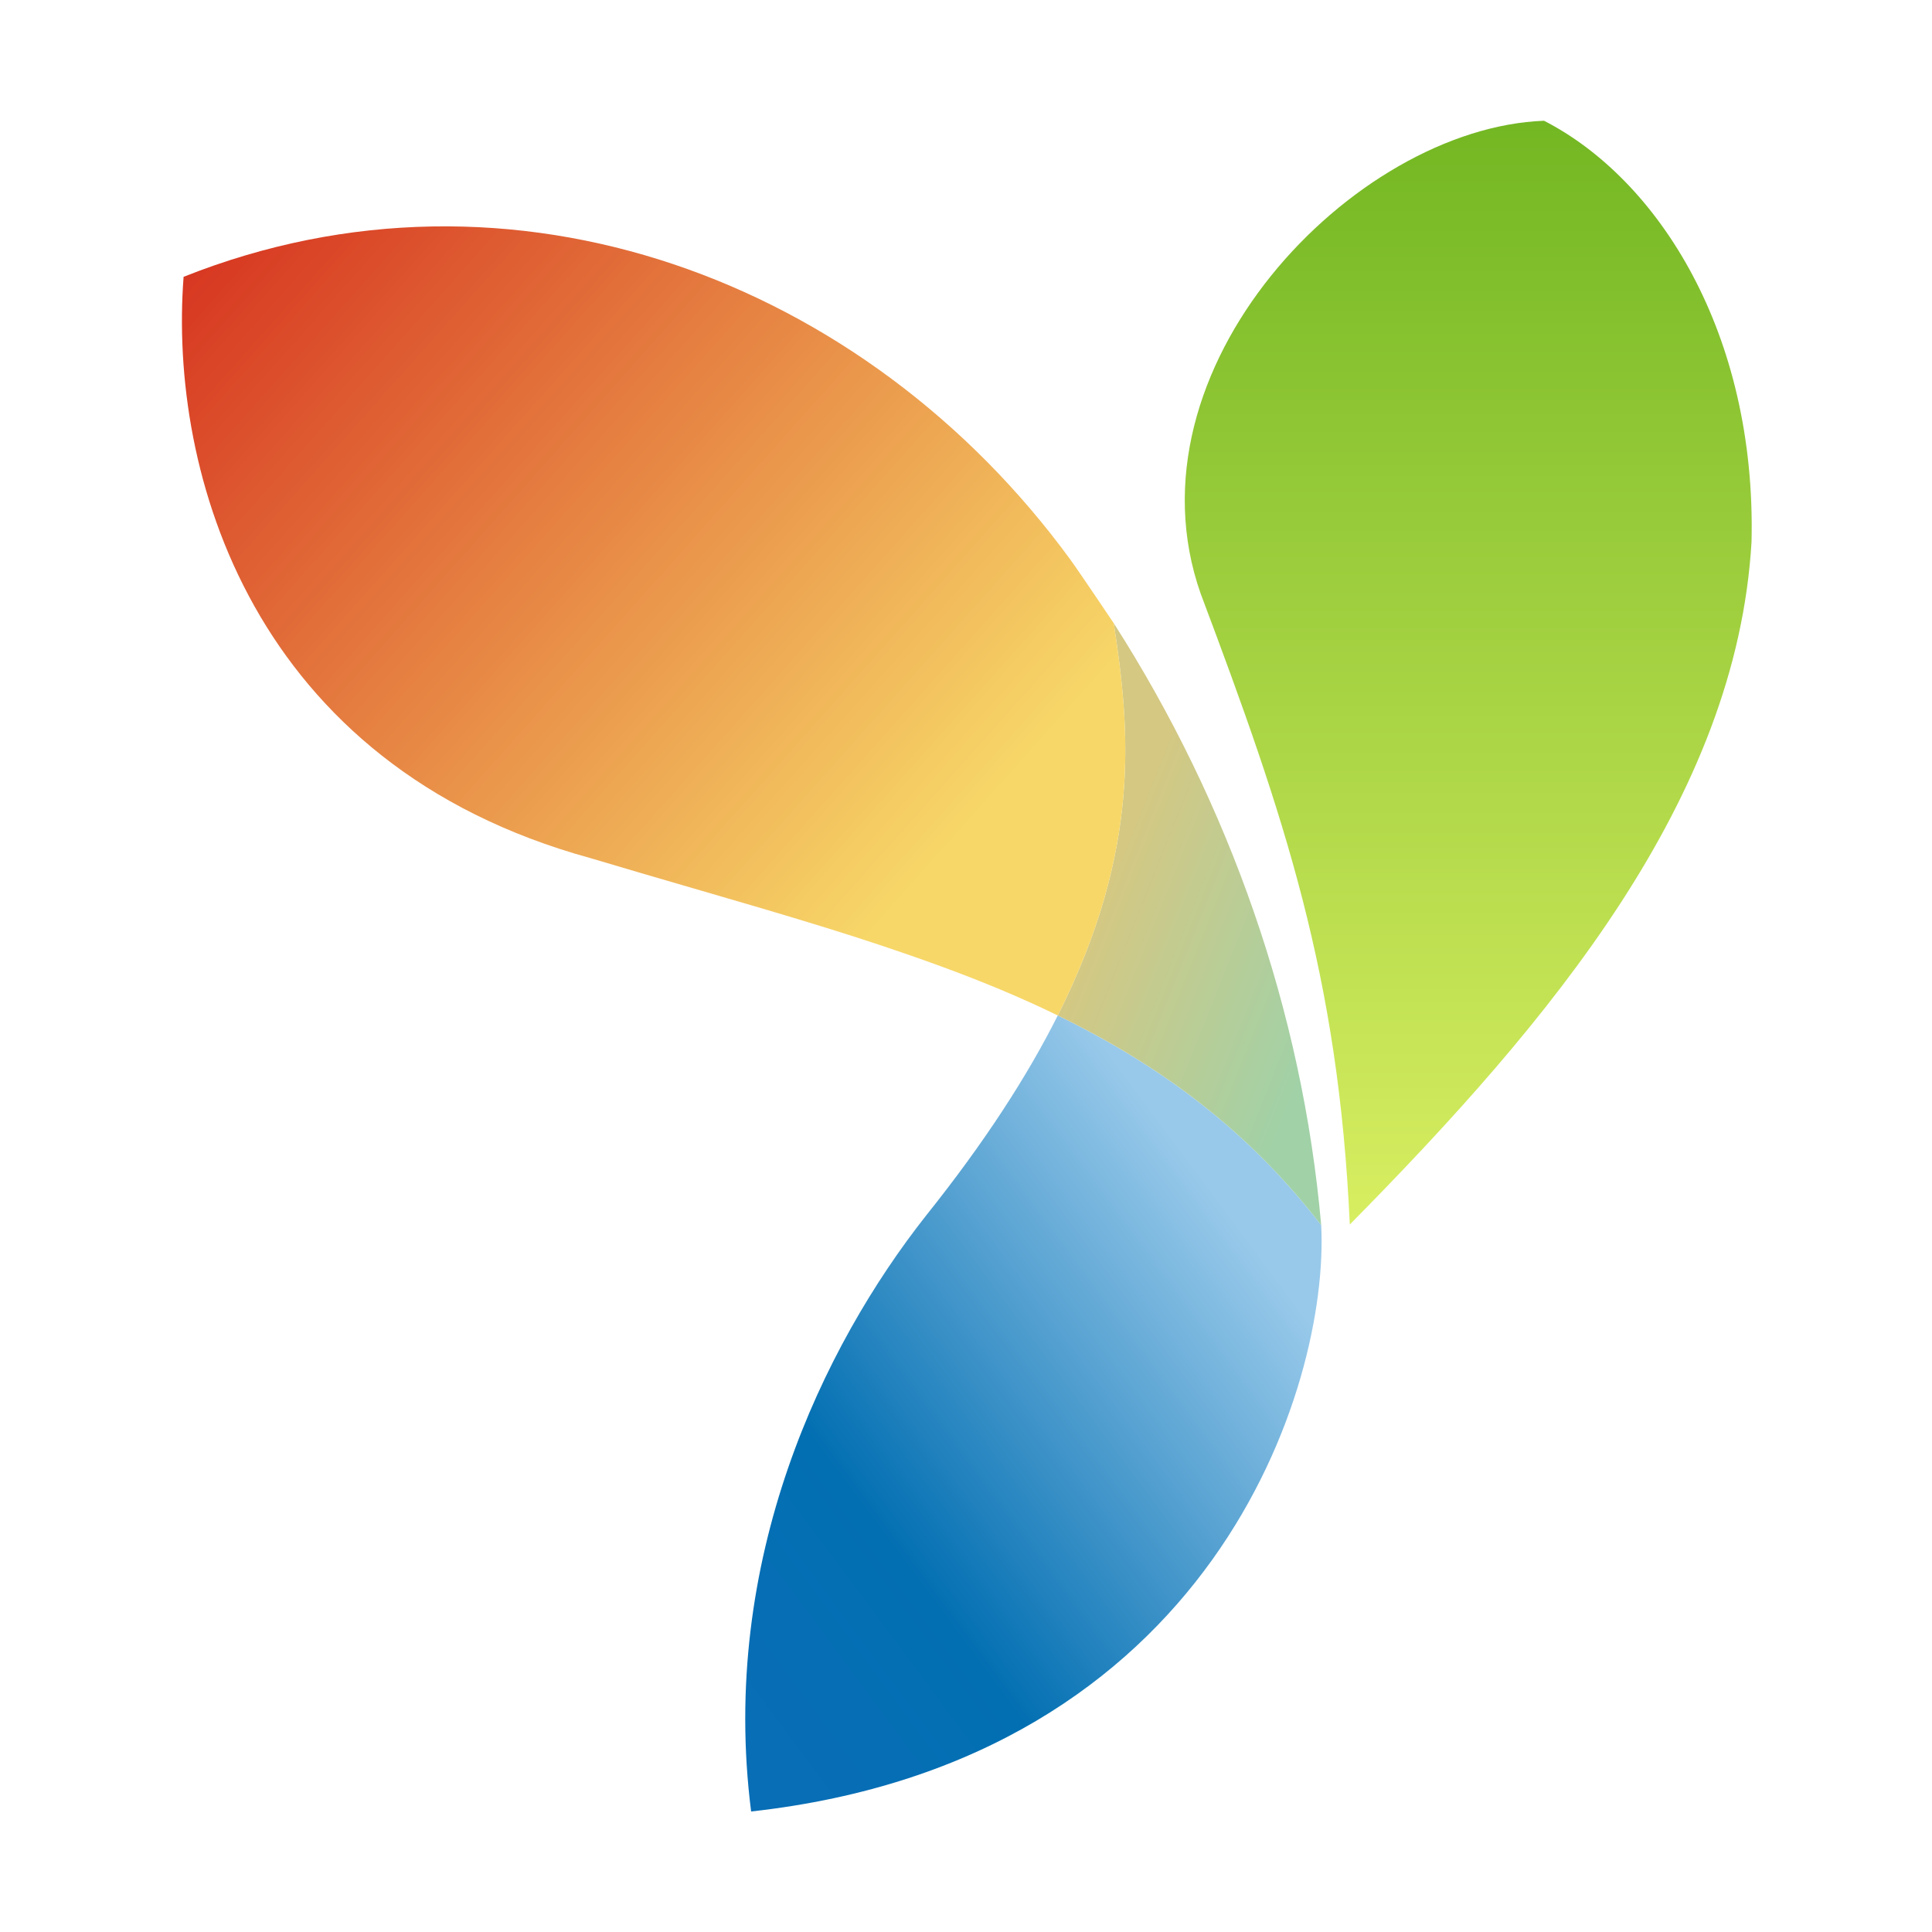
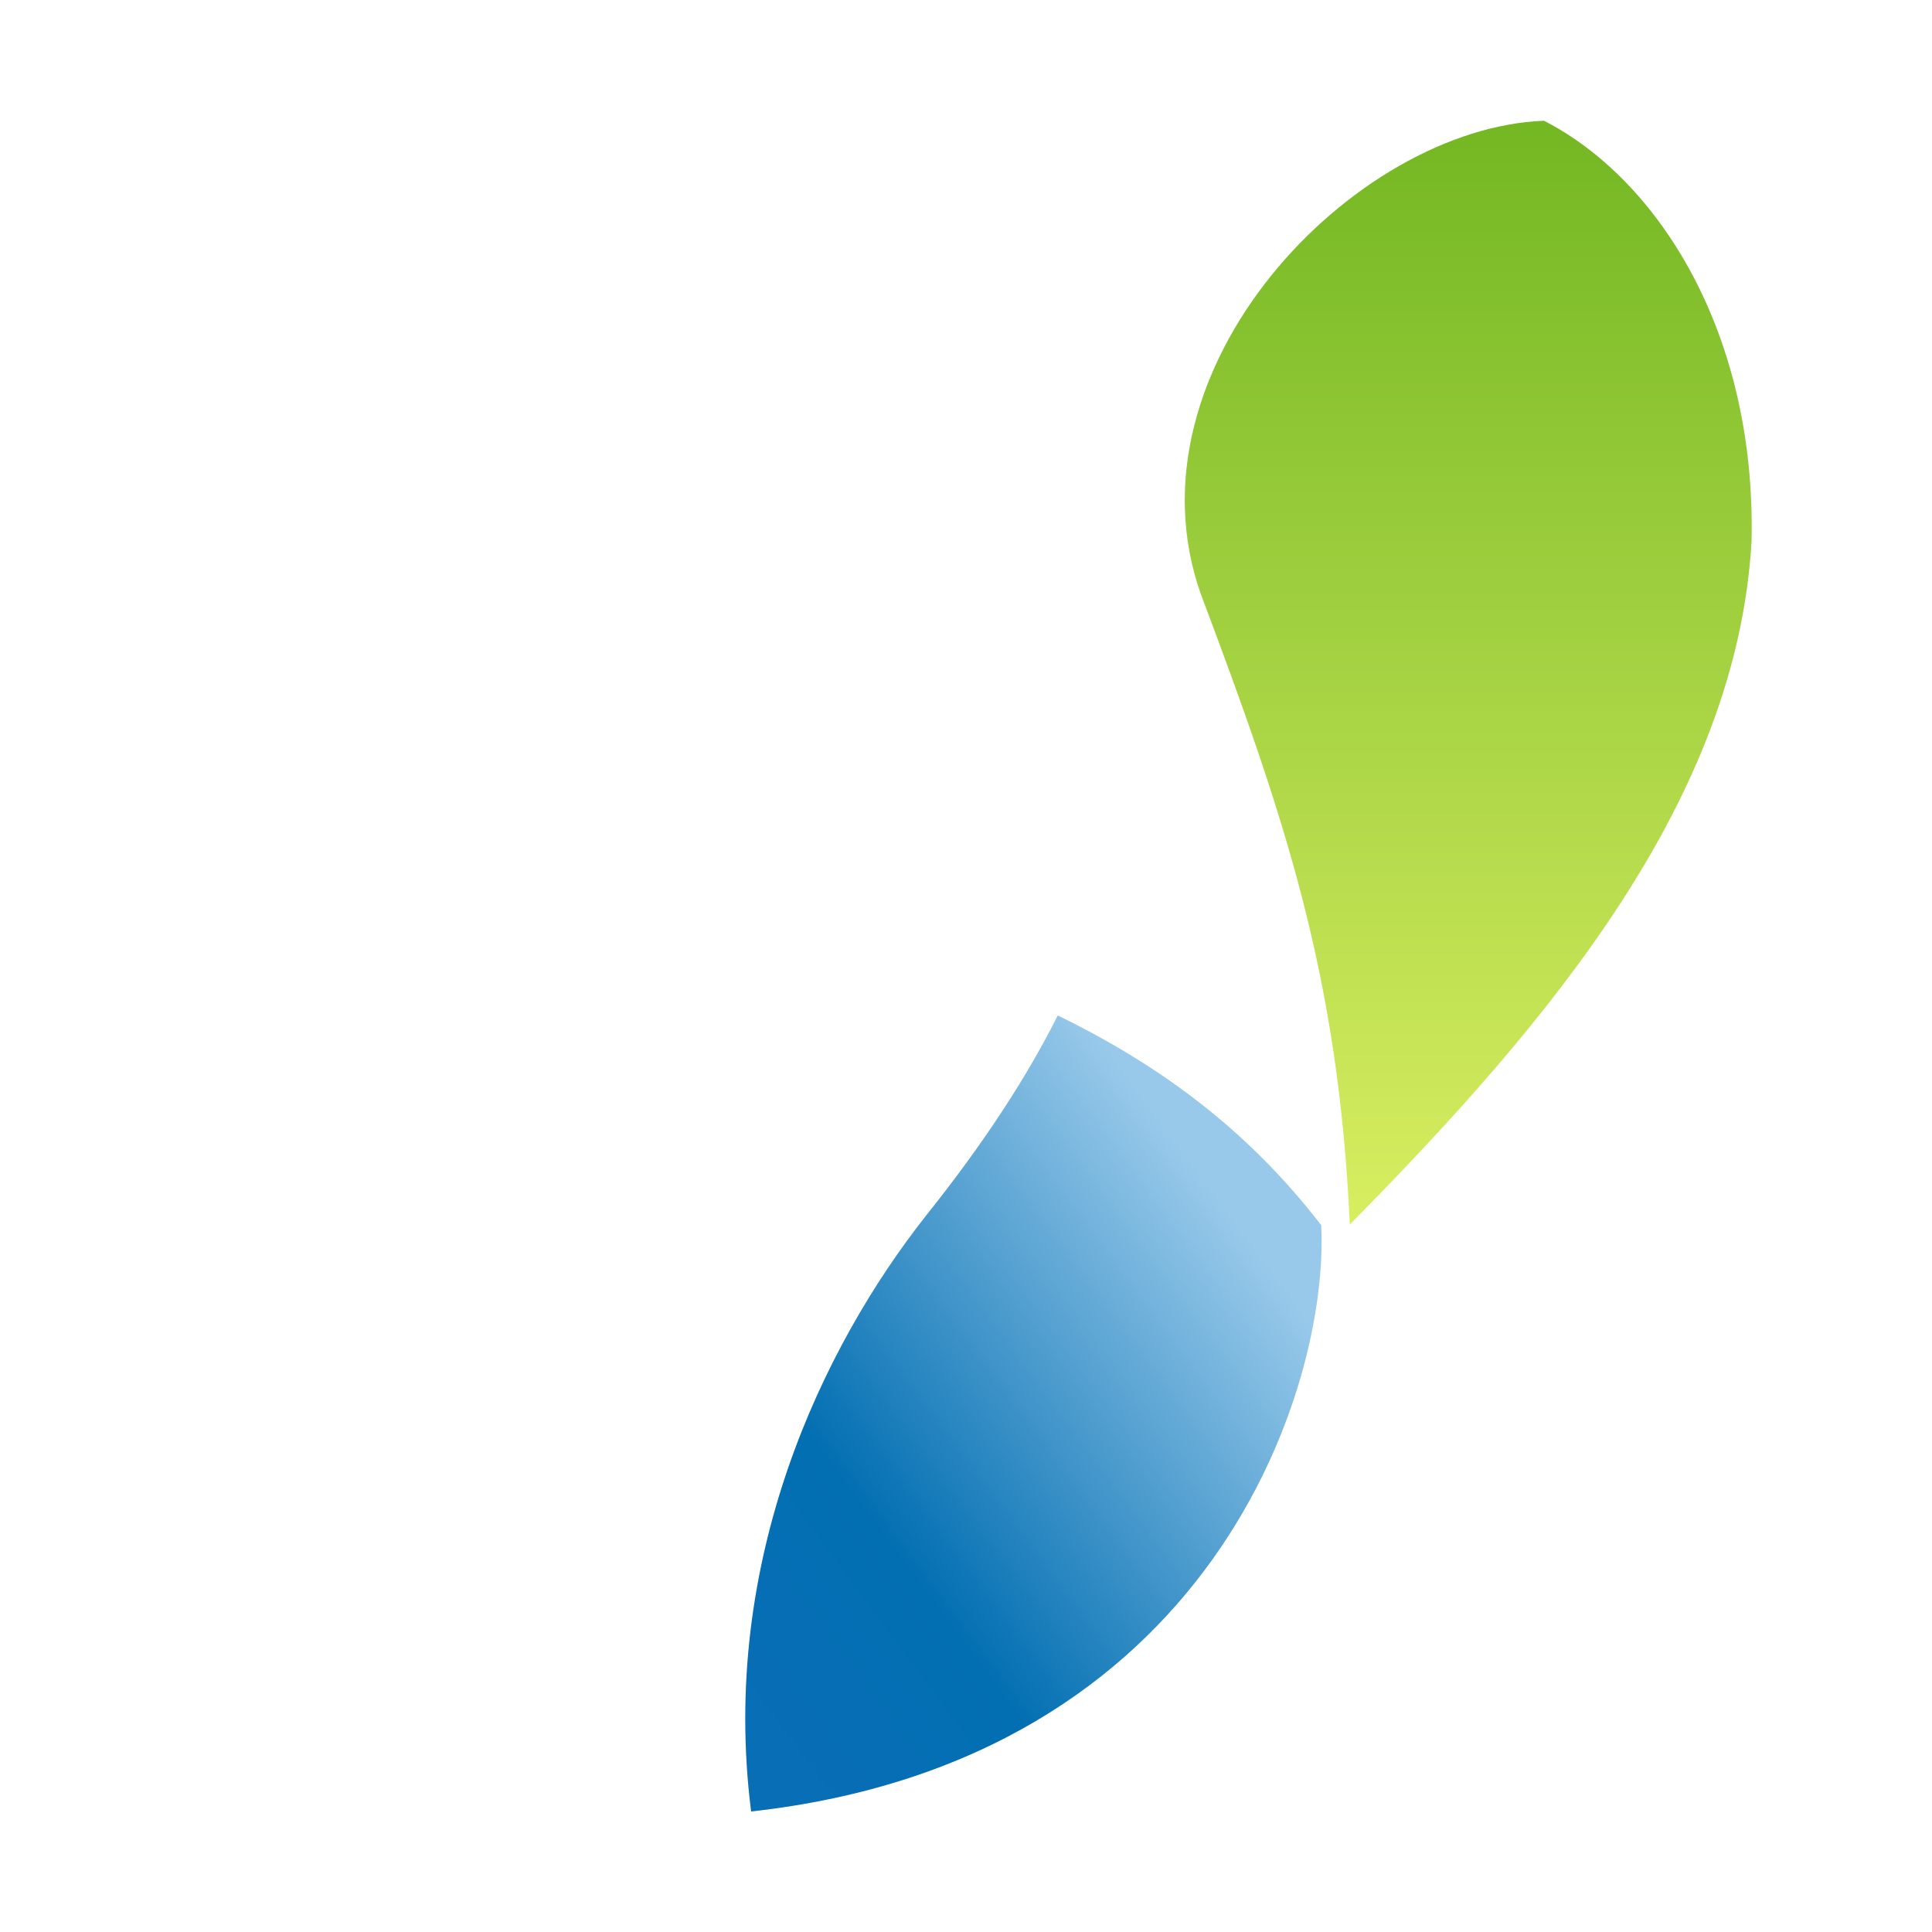
<svg xmlns="http://www.w3.org/2000/svg" width="32" height="32" viewBox="0 0 32 32" fill="none">
  <path d="M25.574 2C27.467 2.971 29.092 5.517 29.011 8.973C28.763 13.231 25.695 16.901 22.357 20.282C22.17 16.159 21.279 13.531 19.888 9.836C18.575 6.112 22.415 2.119 25.574 2V2Z" fill="url(#paint0_linear_5_17365)" />
  <path d="M17.52 16.819C17.021 17.814 16.316 18.911 15.336 20.137C13.631 22.3 11.912 25.846 12.441 30.004C20.081 29.156 22.021 22.969 21.883 20.292C21.878 20.233 21.873 20.173 21.867 20.113C21.867 20.112 21.866 20.112 21.866 20.111C21.872 20.172 21.878 20.232 21.883 20.292C20.681 18.734 19.244 17.66 17.52 16.819Z" fill="url(#paint1_linear_5_17365)" />
-   <path d="M18.447 10.322C20.364 13.317 21.571 16.748 21.883 20.292C20.68 18.733 19.244 17.659 17.52 16.819C18.911 14.051 18.716 12.079 18.447 10.322Z" fill="url(#paint2_linear_5_17365)" />
-   <path d="M17.725 9.264C14.343 4.638 8.485 2.417 3.041 4.585C2.791 7.837 4.174 12.674 9.779 14.213C10.397 14.398 10.966 14.563 11.502 14.719C13.014 15.159 14.261 15.521 15.584 16.005C16.267 16.255 16.911 16.522 17.52 16.819C18.911 14.051 18.716 12.079 18.447 10.322C18.447 10.322 17.857 9.444 17.725 9.264Z" fill="url(#paint3_linear_5_17365)" />
  <defs>
    <linearGradient id="paint0_linear_5_17365" x1="24.319" y1="2" x2="24.319" y2="20.282" gradientUnits="userSpaceOnUse">
      <stop stop-color="#73B723" />
      <stop offset="1" stop-color="#D8EE61" />
    </linearGradient>
    <linearGradient id="paint1_linear_5_17365" x1="20.444" y1="20.199" x2="11.366" y2="26.944" gradientUnits="userSpaceOnUse">
      <stop stop-color="#98C9EA" />
      <stop offset="0.689" stop-color="#026FB2" />
      <stop offset="1" stop-color="#086EB6" />
    </linearGradient>
    <linearGradient id="paint2_linear_5_17365" x1="18.871" y1="13.412" x2="22.711" y2="14.941" gradientUnits="userSpaceOnUse">
      <stop stop-color="#D4C883" />
      <stop offset="1" stop-color="#A1D1A7" />
    </linearGradient>
    <linearGradient id="paint3_linear_5_17365" x1="3.014" y1="4.582" x2="14.775" y2="15.07" gradientUnits="userSpaceOnUse">
      <stop stop-color="#D73721" />
      <stop offset="1" stop-color="#F7D768" />
    </linearGradient>
  </defs>
</svg>